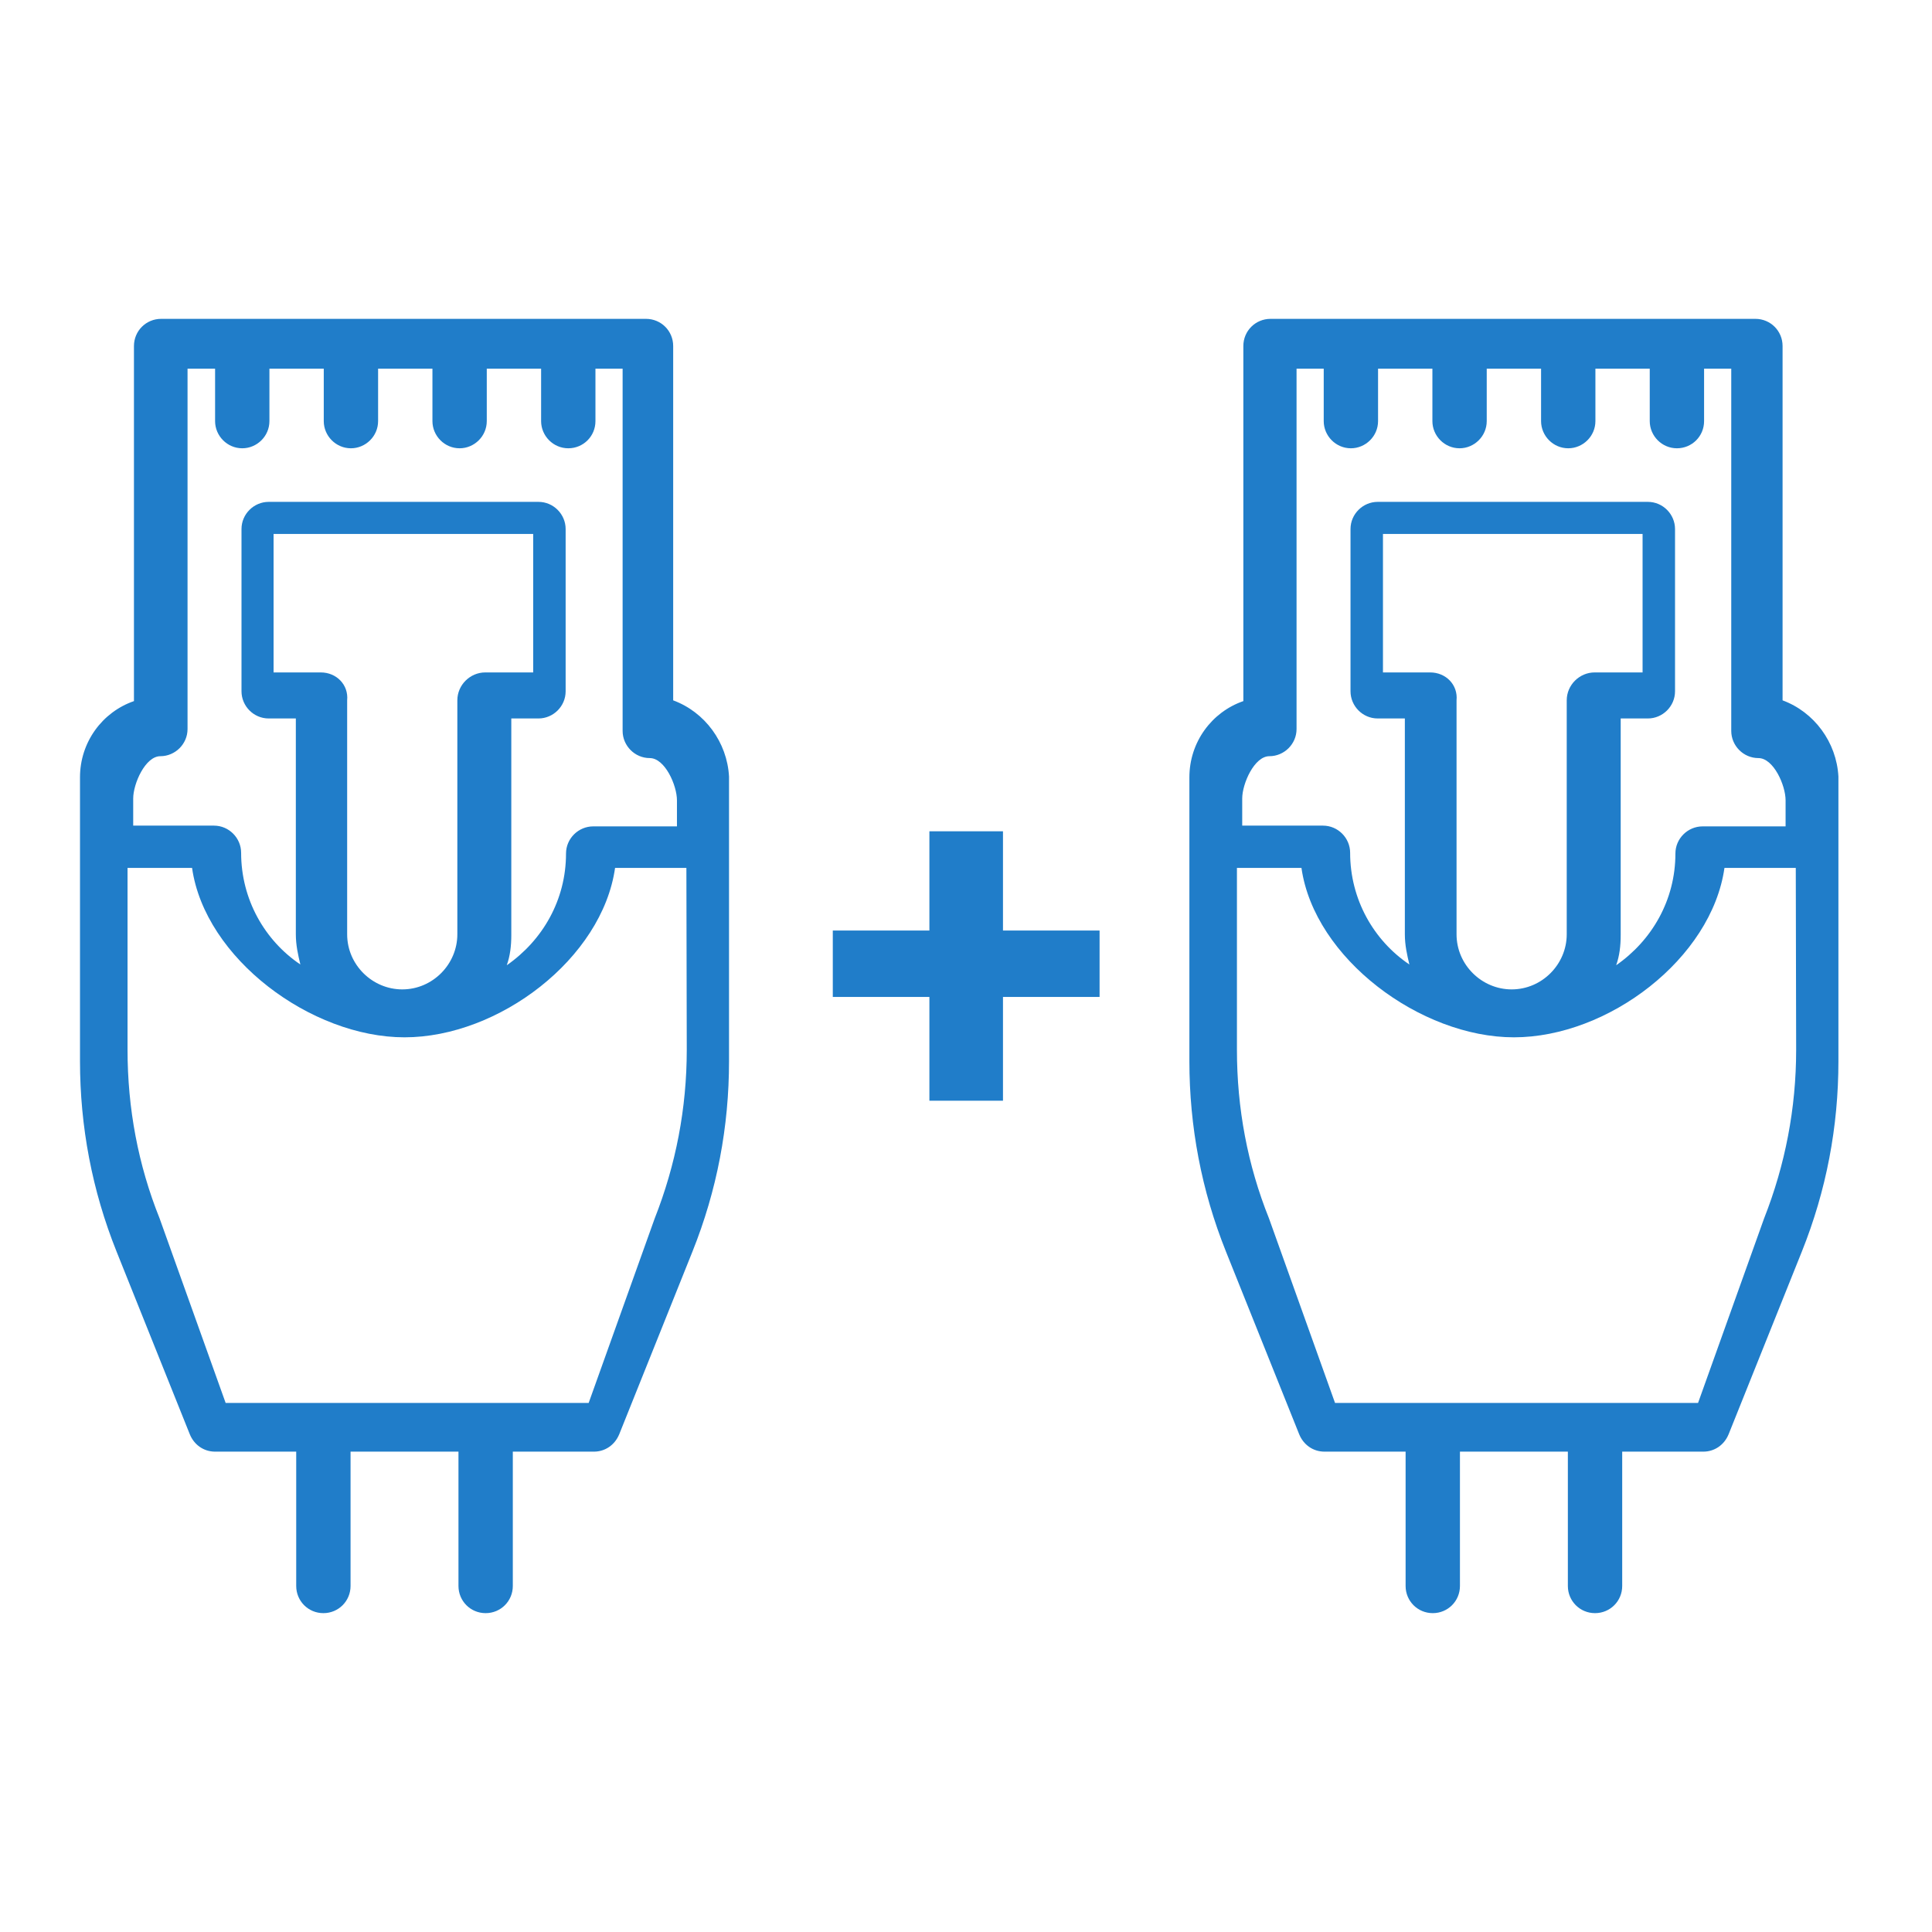
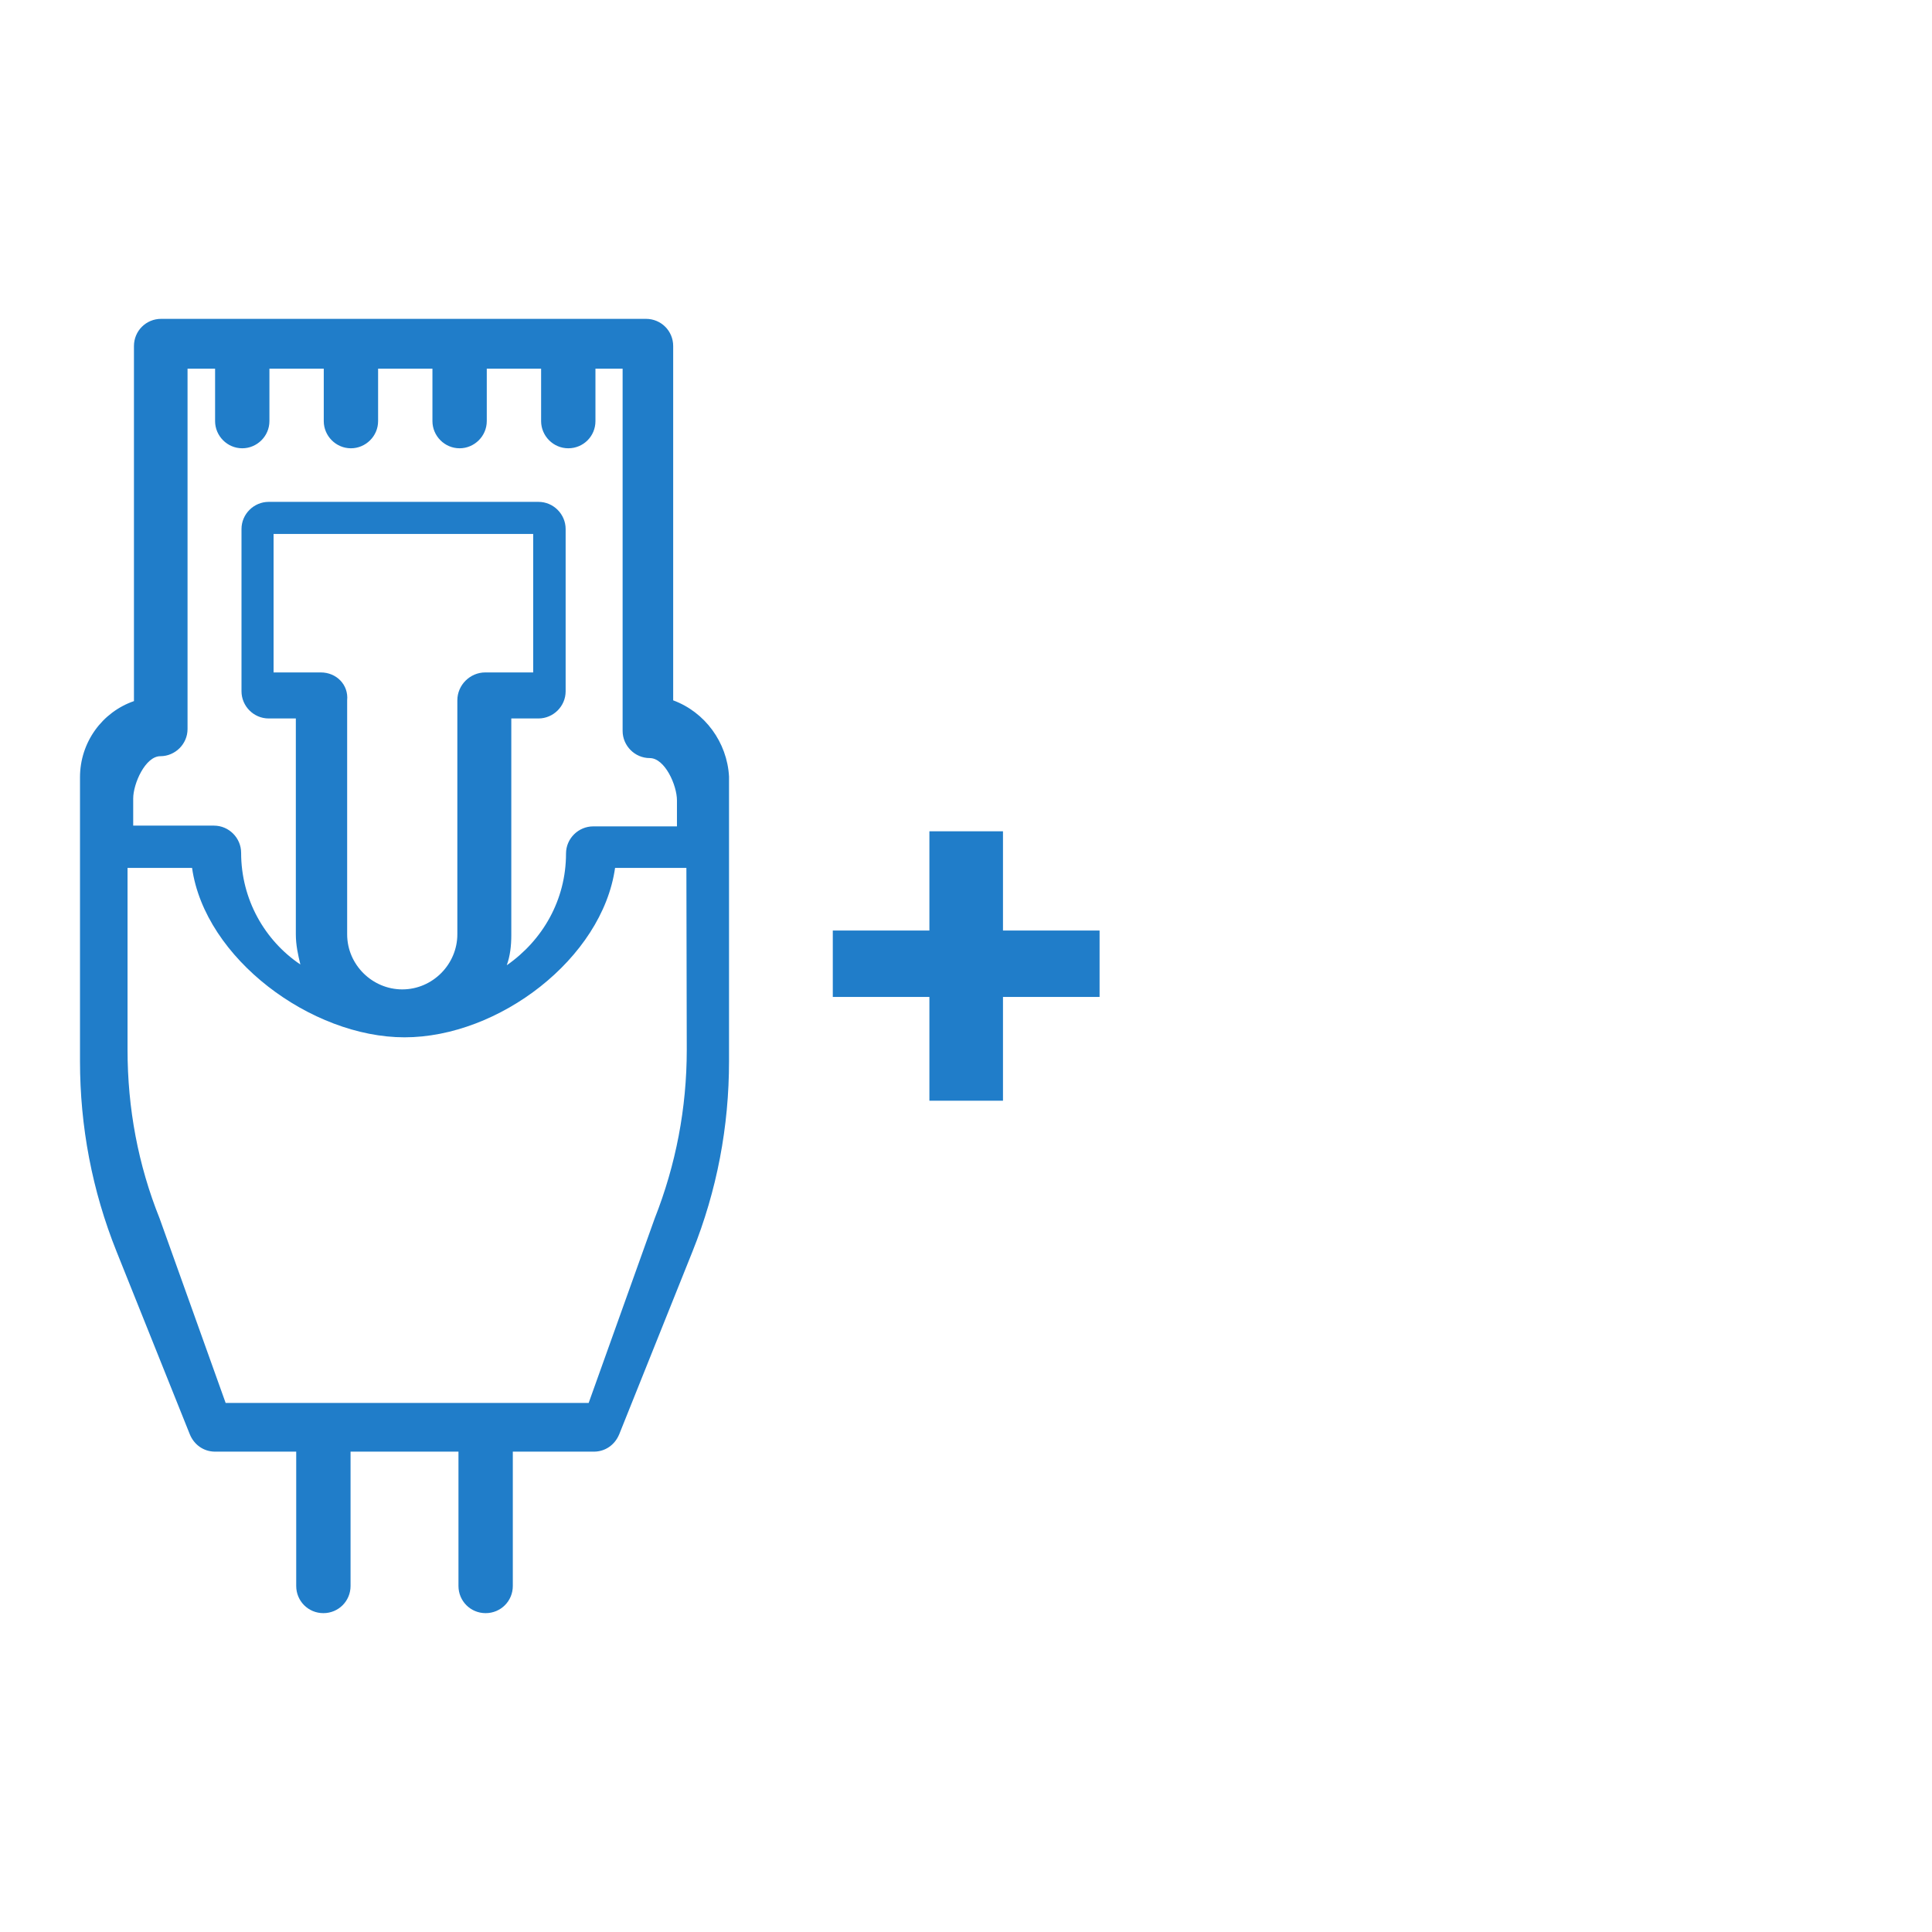
<svg xmlns="http://www.w3.org/2000/svg" version="1.1" id="Layer_1" x="0px" y="0px" viewBox="0 0 512 512" style="enable-background:new 0 0 512 512;" xml:space="preserve">
  <style type="text/css">
	.st0{fill:#207DC9;}
</style>
  <g>
    <g>
      <path class="st0" d="M178.4,185.6V91.7c0-4-3.2-7.2-7.2-7.2H42.7c-4,0-7.2,3.2-7.2,7.2v94.1c-8.4,2.9-14.3,10.9-14.3,20.2v75.2    c0,17.3,3.2,34.3,9.7,50.5l19.4,48.4c1.1,2.7,3.6,4.6,6.7,4.6h21.5v35.6c0,4,3.2,7.2,7.2,7.2s7.2-3.2,7.2-7.2v-35.6h28.6v35.6    c0,4,3.2,7.2,7.2,7.2c4,0,7.2-3.2,7.2-7.2v-35.6h21.5c2.9,0,5.5-1.7,6.7-4.6l19.4-48.4c6.5-16.2,9.7-33.1,9.7-50.5v-75.4    C192.7,196.7,186.8,188.7,178.4,185.6z M182,278.2c0,15.5-2.9,30.5-8.5,44.7L156,371.8H59.8l-17.5-48.9    c-5.7-14.2-8.5-29.2-8.5-44.7V230h17.1c3.4,24,31.6,44.9,56.3,44.9l0,0c25,0,52.4-20.9,55.8-44.9h18.9L182,278.2L182,278.2z     M85,178.2H72.5v-36.7h68.8v36.7h-12.7c-4,0-7.4,3.3-7.4,7.4v62c0,7.9-6.5,14.6-14.6,14.6c-7.9,0-14.6-6.5-14.6-14.6v-62    C92.4,181.5,89.2,178.2,85,178.2z M180.7,219h-23.5c-3.9,0-7.2,3.2-7.2,7.2c0,12.3-6.2,23-15.7,29.6c0.9-2.5,1.2-5.2,1.2-8v-57.4    h7.2c3.9,0,7.2-3.2,7.2-7.2v-43c0-3.9-3.2-7.2-7.2-7.2H71.2c-3.9,0-7.2,3.2-7.2,7.2v43c0,3.9,3.2,7.2,7.2,7.2h7.2v57.2    c0,2.9,0.6,5.5,1.2,8c-9.5-6.4-15.7-17.3-15.7-29.6c0-3.9-3.2-7.2-7.2-7.2H35.3v-7.2c0-3.9,3.2-11.2,7.2-11.2    c3.9,0,7.2-3.2,7.2-7.2V97.7H57v13.9c0,3.9,3.2,7.2,7.2,7.2c3.9,0,7.2-3.2,7.2-7.2V97.7h14.4v13.9c0,3.9,3.2,7.2,7.2,7.2    c3.9,0,7.2-3.2,7.2-7.2V97.7h14.4v13.9c0,3.9,3.2,7.2,7.2,7.2c3.9,0,7.2-3.2,7.2-7.2V97.7h14.4v13.9c0,3.9,3.2,7.2,7.2,7.2    s7.2-3.2,7.2-7.2V97.7h7.2v96c0,3.9,3.2,7.2,7.2,7.2c4,0,7.2,7.2,7.2,11.2l0,6.9H180.7z" />
    </g>
  </g>
  <g>
    <g>
-       <path class="st0" d="M472.4,185.6V91.7c0-4-3.2-7.2-7.2-7.2H336.7c-4,0-7.2,3.2-7.2,7.2v94.1c-8.4,2.9-14.3,10.9-14.3,20.2v75.2    c0,17.3,3.2,34.3,9.7,50.5l19.4,48.4c1.1,2.7,3.6,4.6,6.7,4.6h21.5v35.6c0,4,3.2,7.2,7.2,7.2s7.2-3.2,7.2-7.2v-35.6h28.6v35.6    c0,4,3.2,7.2,7.2,7.2c4,0,7.2-3.2,7.2-7.2v-35.6h21.5c2.9,0,5.5-1.7,6.7-4.6l19.4-48.4c6.5-16.2,9.7-33.1,9.7-50.5v-75.4    C486.7,196.7,480.8,188.7,472.4,185.6z M476,278.2c0,15.5-2.9,30.5-8.5,44.7L450,371.8h-96.2l-17.5-48.9    c-5.7-14.2-8.5-29.2-8.5-44.7V230h17.1c3.4,24,31.6,44.9,56.3,44.9l0,0c25,0,52.4-20.9,55.8-44.9h18.9L476,278.2L476,278.2z     M379,178.2h-12.5v-36.7h68.8v36.7h-12.7c-4,0-7.4,3.3-7.4,7.4v62c0,7.9-6.5,14.6-14.6,14.6c-7.9,0-14.6-6.5-14.6-14.6v-62    C386.4,181.5,383.2,178.2,379,178.2z M474.7,219h-23.5c-3.9,0-7.2,3.2-7.2,7.2c0,12.3-6.2,23-15.7,29.6c0.9-2.5,1.2-5.2,1.2-8    v-57.4h7.2c3.9,0,7.2-3.2,7.2-7.2v-43c0-3.9-3.2-7.2-7.2-7.2h-71.6c-3.9,0-7.2,3.2-7.2,7.2v43c0,3.9,3.2,7.2,7.2,7.2h7.2v57.2    c0,2.9,0.6,5.5,1.2,8c-9.5-6.4-15.7-17.3-15.7-29.6c0-3.9-3.2-7.2-7.2-7.2h-21.4v-7.2c0-3.9,3.2-11.2,7.2-11.2    c3.9,0,7.2-3.2,7.2-7.2V97.7h7.2v13.9c0,3.9,3.2,7.2,7.2,7.2c3.9,0,7.2-3.2,7.2-7.2V97.7h14.4v13.9c0,3.9,3.2,7.2,7.2,7.2    c3.9,0,7.2-3.2,7.2-7.2V97.7h14.4v13.9c0,3.9,3.2,7.2,7.2,7.2c3.9,0,7.2-3.2,7.2-7.2V97.7h14.4v13.9c0,3.9,3.2,7.2,7.2,7.2    c4,0,7.2-3.2,7.2-7.2V97.7h7.2v96c0,3.9,3.2,7.2,7.2,7.2s7.2,7.2,7.2,11.2l0,6.9H474.7z" />
-     </g>
+       </g>
  </g>
  <g>
    <path class="st0" d="M265.8,246.6h25.6v17.6h-25.6v27.5h-19.5v-27.5h-25.6v-17.6h25.6v-26.3h19.5V246.6z" />
  </g>
</svg>